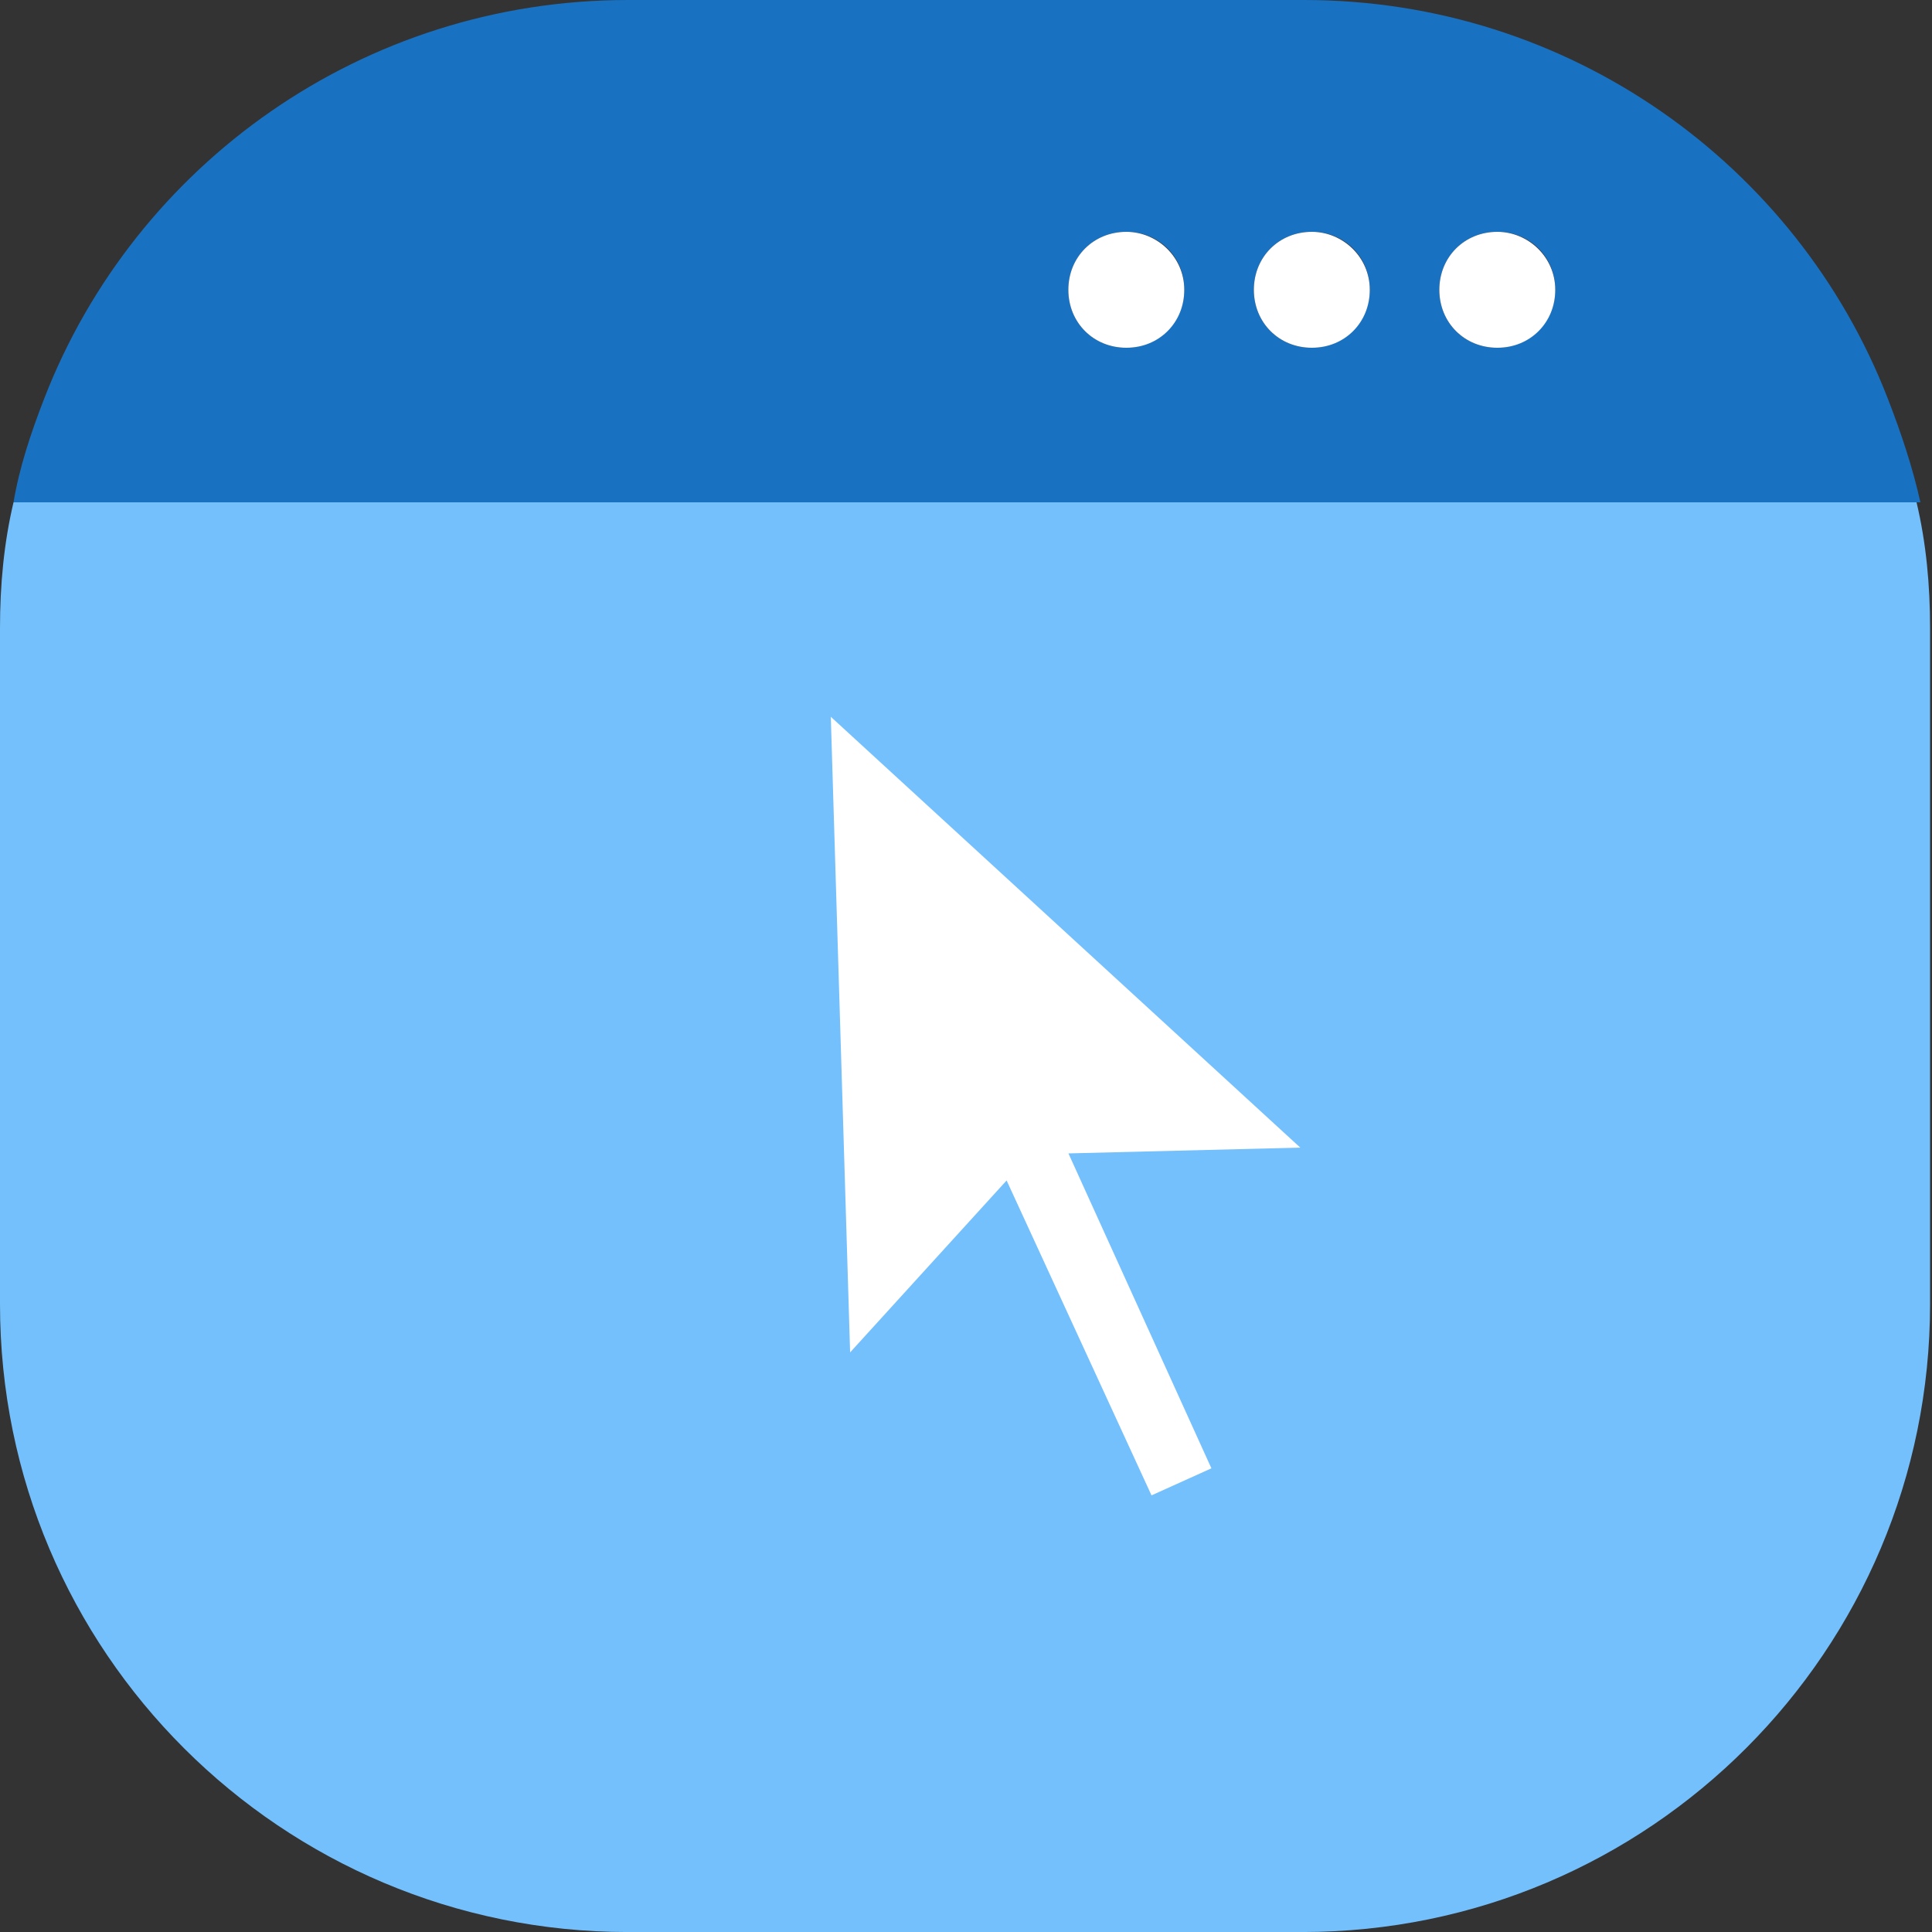
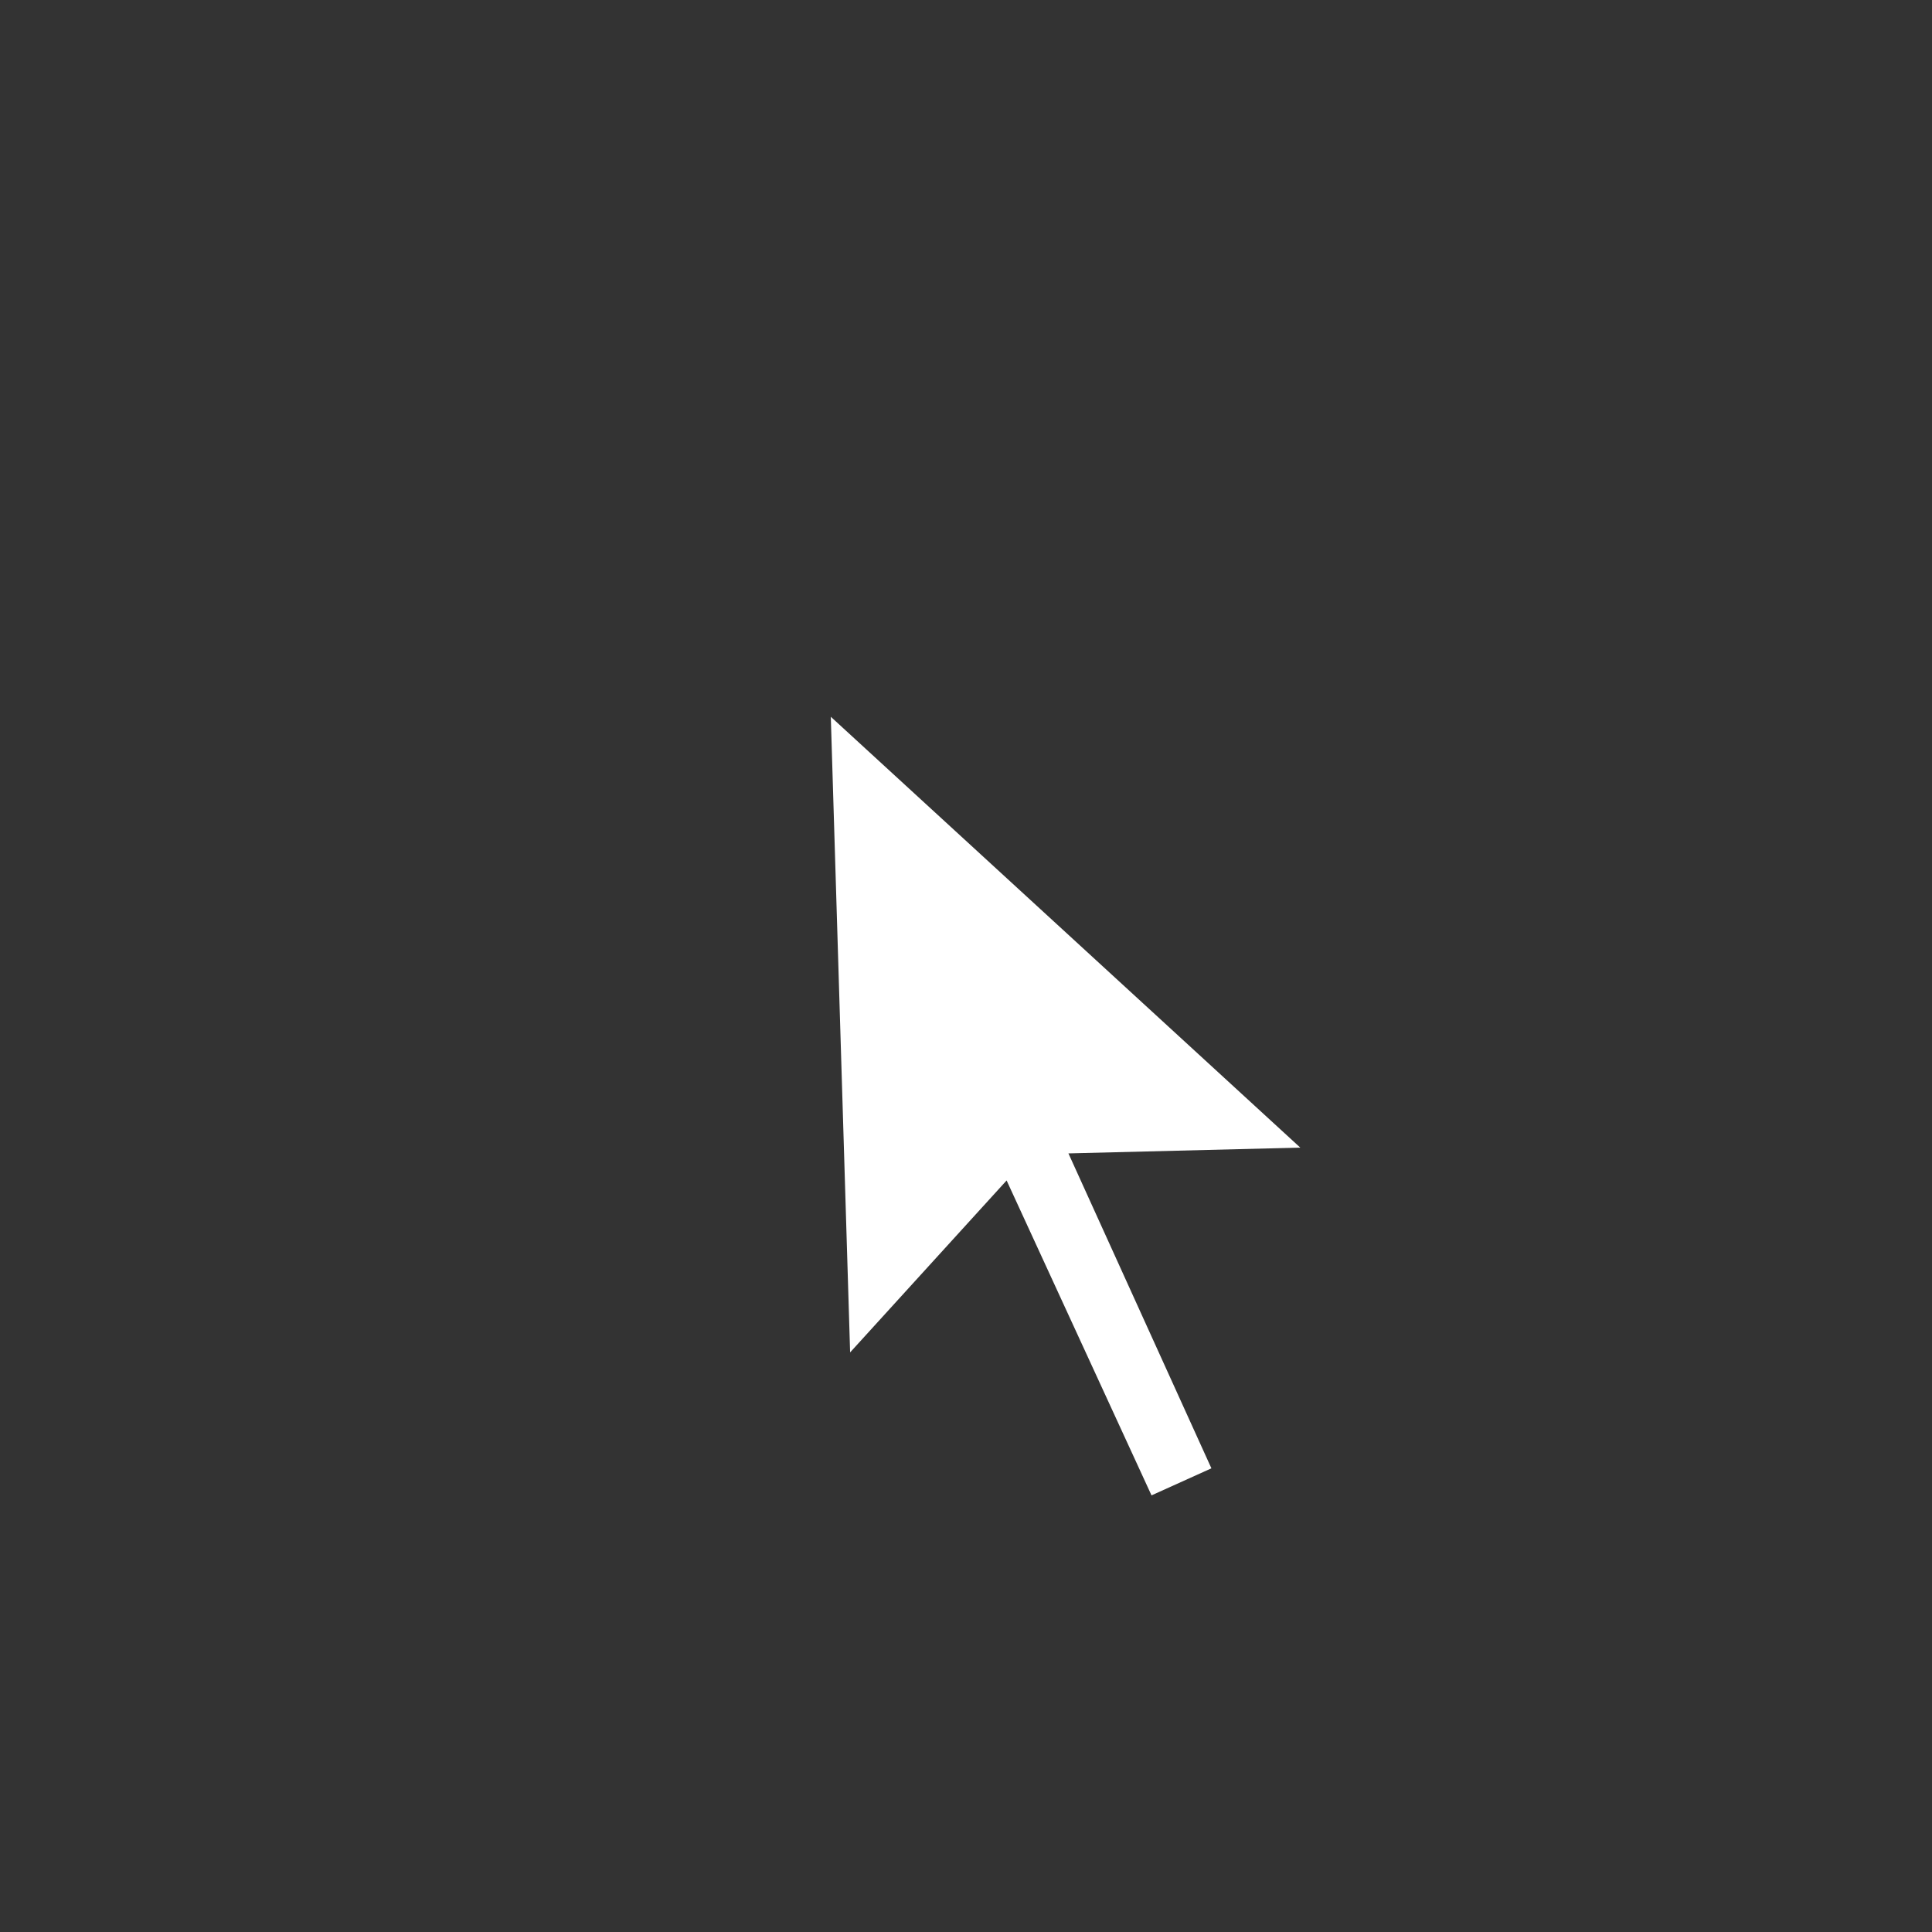
<svg xmlns="http://www.w3.org/2000/svg" width="48" height="48" viewBox="0 0 48 48" fill="none">
  <rect x="0" y="0" width="48" height="48" fill="#333333" stroke="none" />
-   <path d="M46.896 9.888C44.64 4.08 38.976 0 32.4 0H15.6C9.024 0 3.36 4.08 1.104 9.888C0.768 10.752 0.48 11.616 0.336 12.48H47.712C47.52 11.616 47.232 10.752 46.896 9.888ZM27.984 8.64C27.168 8.64 26.544 8.016 26.544 7.2C26.544 6.384 27.168 5.76 27.984 5.76C28.8 5.76 29.424 6.384 29.424 7.2C29.424 7.968 28.752 8.64 27.984 8.64ZM32.592 8.64C31.776 8.64 31.152 8.016 31.152 7.2C31.152 6.384 31.776 5.76 32.592 5.76C33.408 5.76 34.032 6.384 34.032 7.2C34.032 7.968 33.36 8.64 32.592 8.64ZM37.2 8.64C36.384 8.64 35.76 8.016 35.76 7.2C35.76 6.384 36.384 5.76 37.2 5.76C38.016 5.76 38.64 6.384 38.64 7.2C38.64 7.968 37.968 8.64 37.2 8.64Z" fill="#1971C2" />
-   <path d="M0 22.273V32.401C0 41.041 7.008 48.001 15.6 48.001H32.352C40.992 48.001 47.952 40.992 47.952 32.401V22.273V15.601C47.952 14.544 47.856 13.489 47.616 12.48H0.336C0.096 13.489 0 14.544 0 15.601V22.273Z" fill="#74C0FC" />
-   <path d="M27.983 5.76C27.167 5.76 26.543 6.384 26.543 7.2C26.543 8.016 27.167 8.64 27.983 8.64C28.799 8.64 29.423 8.016 29.423 7.2C29.423 6.384 28.751 5.76 27.983 5.76Z" fill="white" />
-   <path d="M32.592 5.76C31.776 5.76 31.152 6.384 31.152 7.2C31.152 8.016 31.776 8.64 32.592 8.64C33.408 8.64 34.032 8.016 34.032 7.2C34.032 6.384 33.36 5.76 32.592 5.76Z" fill="white" />
-   <path d="M37.2 5.76C36.384 5.76 35.76 6.384 35.76 7.2C35.76 8.016 36.384 8.64 37.2 8.64C38.016 8.64 38.64 8.016 38.64 7.2C38.64 6.384 37.968 5.76 37.2 5.76Z" fill="white" />
  <path d="M32.305 28.512L20.641 17.808L21.121 33.6L25.009 29.328L28.609 37.152L30.097 36.48L26.545 28.656L32.305 28.512Z" fill="white" />
</svg>